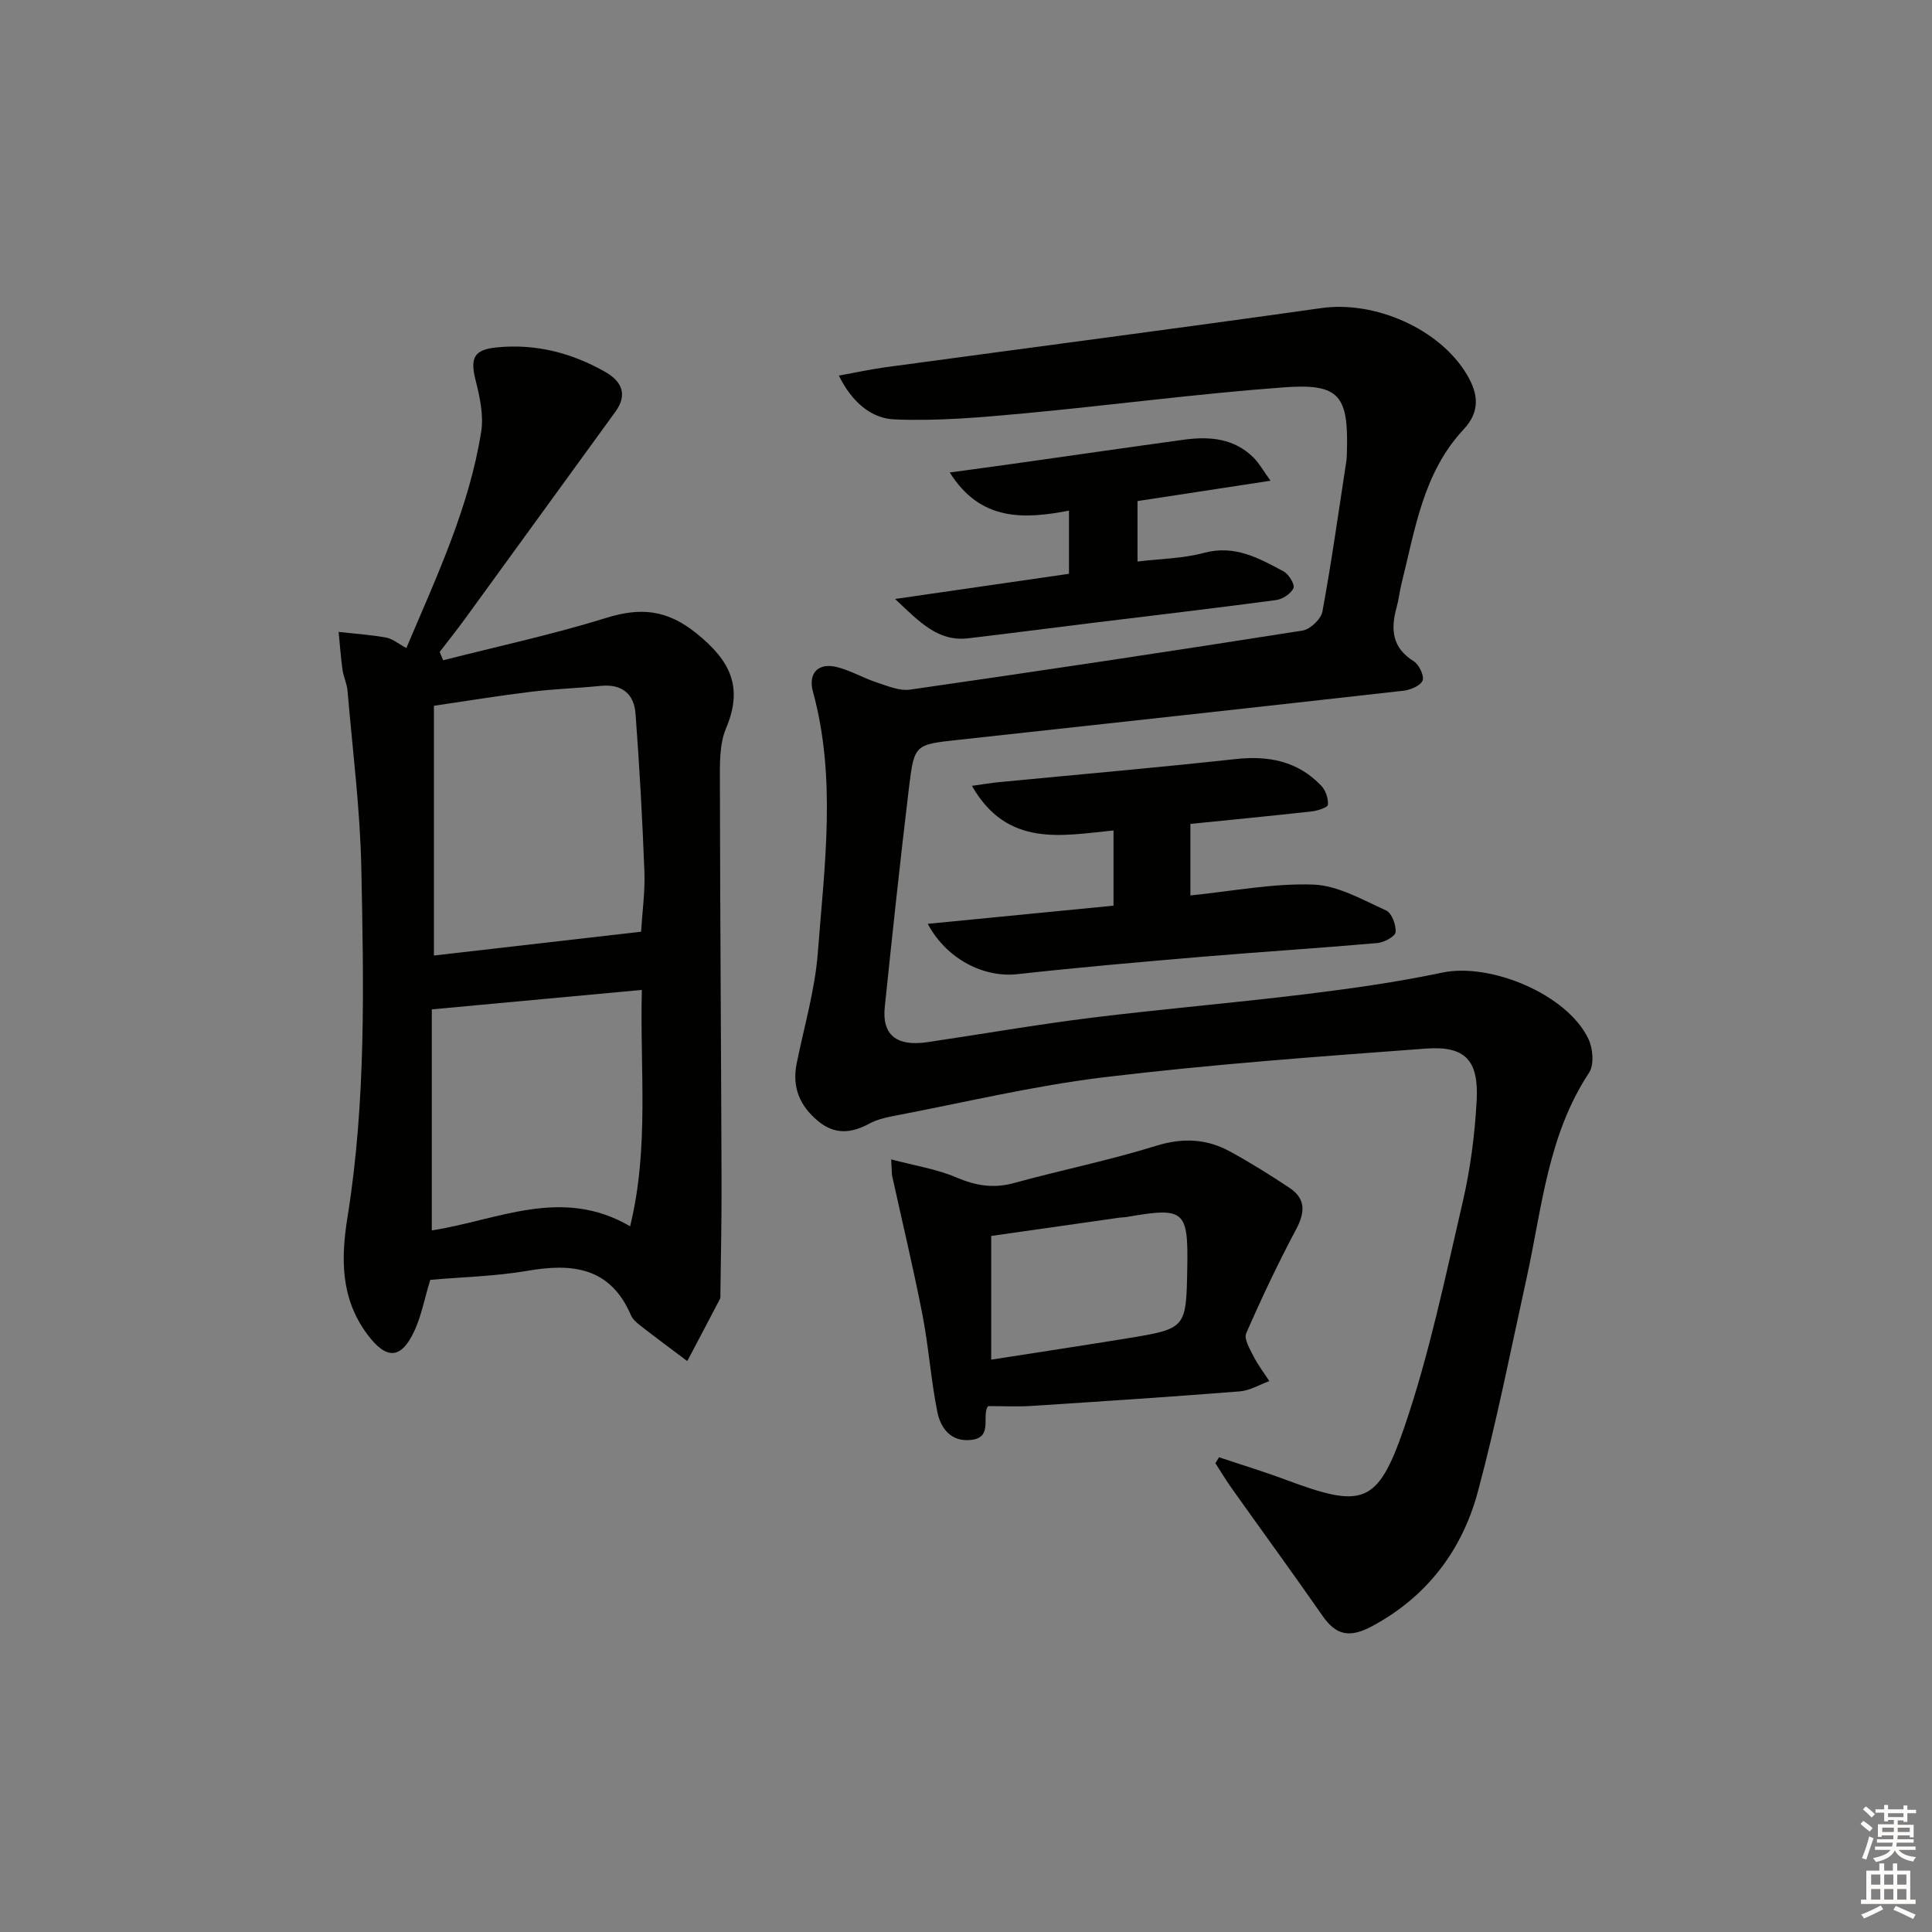
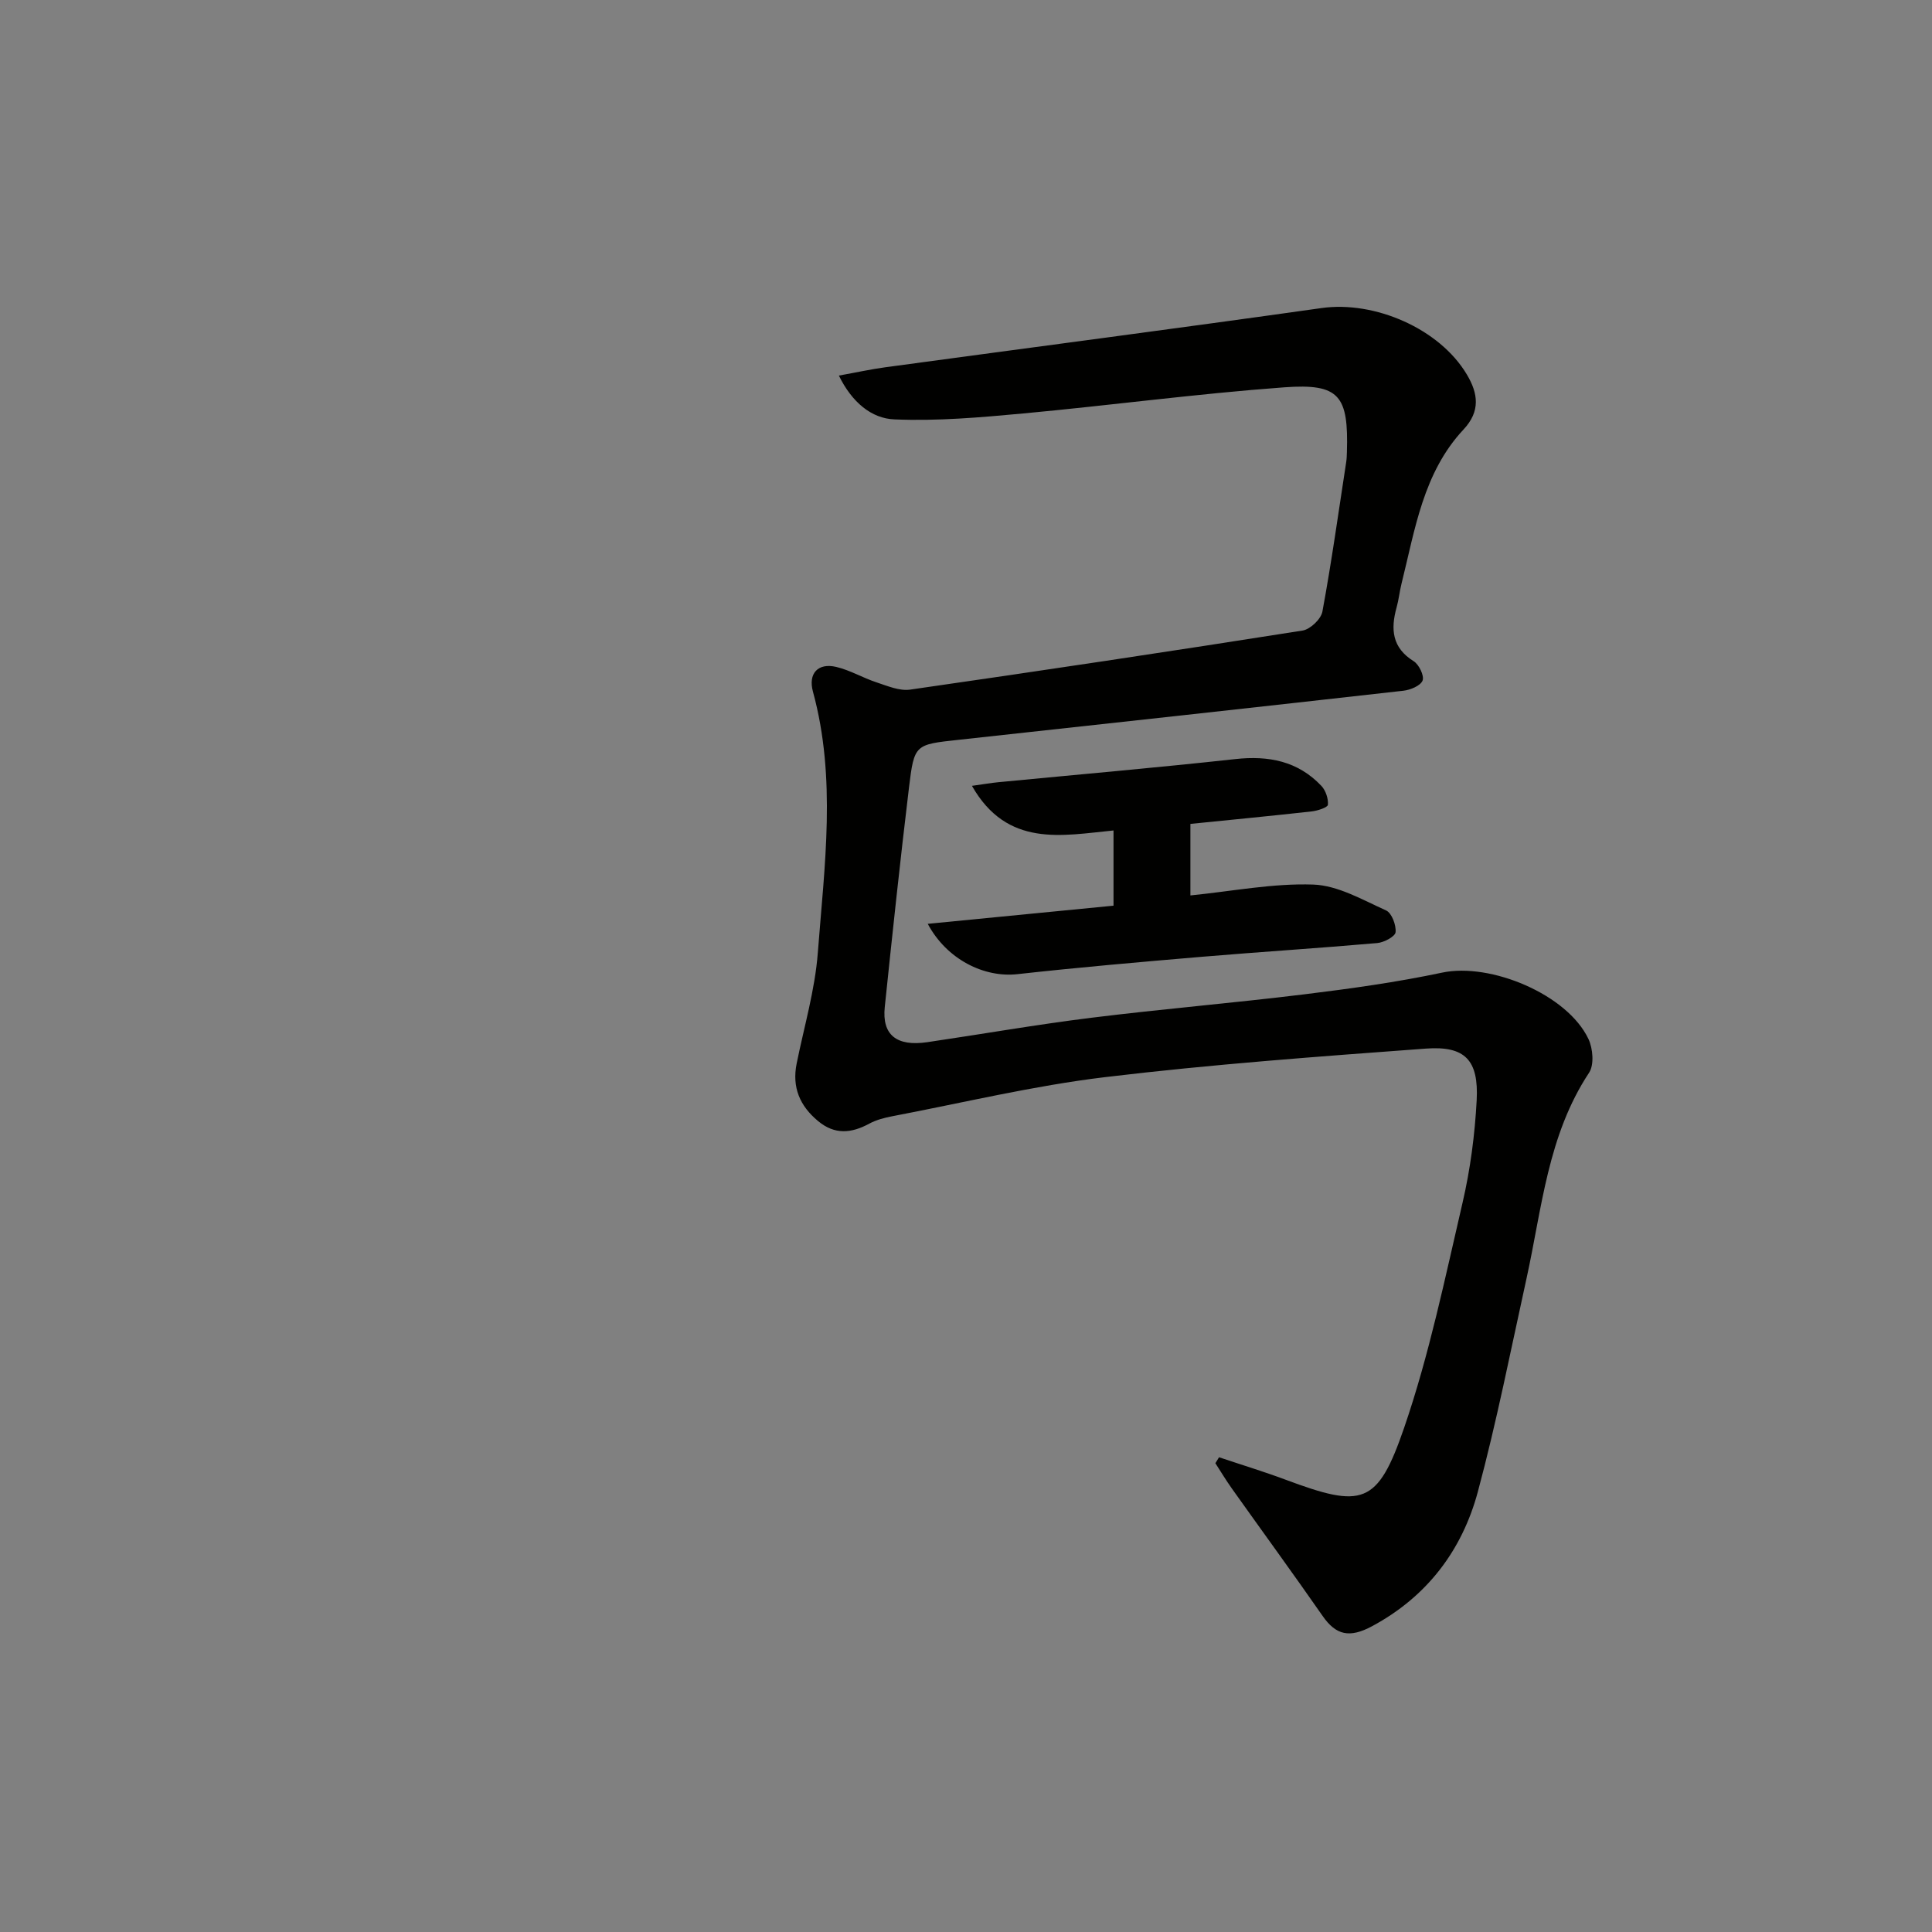
<svg xmlns="http://www.w3.org/2000/svg" enable-background="new 0 0 400 400" viewBox="0 0 400 400">
  <rect x="0" y="0" width="400" height="400" fill="#808080" stroke="none" />
  <g fill="#010100">
    <path d="m173.68 77.76c3.62-.65 6.6-1.31 9.61-1.72 30.11-4.09 60.25-8.01 90.33-12.26 10.94-1.55 24.44 4.24 30.1 13.8 2.3 3.87 2.83 7.56-.71 11.34-8.37 8.95-10.04 20.72-12.85 31.96-.4 1.61-.56 3.28-1.01 4.88-1.25 4.5-.96 8.34 3.54 11.14 1.11.69 2.22 3.02 1.84 4-.43 1.08-2.53 1.95-3.99 2.11-30.71 3.46-61.43 6.82-92.15 10.17-8.92.97-9.11.92-10.18 9.76-1.83 15.17-3.45 30.37-5.03 45.57-.6 5.77 2.46 8.2 8.82 7.26 11.34-1.67 22.63-3.65 34-5.06 14.67-1.82 29.41-3.05 44.08-4.85 9.54-1.17 19.1-2.5 28.5-4.49 10-2.12 25.92 4.5 30.29 13.74.93 1.96 1.21 5.34.14 6.97-8.58 12.97-9.76 28.07-12.96 42.61-3.25 14.75-6.16 29.6-10.08 44.17-3.27 12.14-10.54 21.73-21.9 27.83-4.67 2.51-7.47 1.86-10.24-2.13-6.17-8.86-12.53-17.58-18.78-26.37-1.21-1.7-2.29-3.5-3.42-5.25.25-.41.5-.82.76-1.23 4.59 1.54 9.23 2.95 13.76 4.64 15.9 5.93 19.04 5.32 24.56-10.74 5.2-15.14 8.46-30.98 12.1-46.62 1.61-6.92 2.54-14.08 2.92-21.18.44-8.32-2.39-11.31-10.51-10.71-22.2 1.64-44.42 3.26-66.51 5.92-14.77 1.78-29.34 5.3-43.99 8.09-1.62.31-3.3.75-4.73 1.52-3.7 2.01-7.15 2.36-10.61-.52-3.8-3.15-5.43-7.01-4.44-11.92 1.54-7.63 3.79-15.22 4.38-22.93 1.38-18.02 3.89-36.13-1.01-54.07-1.02-3.74 1.03-6.01 4.83-5.11 2.87.68 5.52 2.27 8.35 3.2 2.25.74 4.73 1.81 6.93 1.5 27.11-3.9 54.2-7.96 81.26-12.23 1.59-.25 3.82-2.37 4.11-3.93 1.9-10.28 3.34-20.64 4.93-30.98.1-.66.12-1.33.14-1.99.36-11.74-1.51-14.3-12.96-13.46-18.05 1.32-36.02 3.74-54.05 5.41-8.86.82-17.8 1.61-26.66 1.23-4.72-.17-8.8-3.51-11.51-9.07z" />
-     <path d="m89.08 264.98c-1.23 4.05-1.86 7.52-3.31 10.62-2.77 5.93-5.82 5.9-9.71.68-5.57-7.47-5.49-15.74-4.11-24.3 3.85-23.97 3.35-48.13 2.86-72.25-.25-12.26-1.82-24.49-2.86-36.73-.12-1.47-.84-2.88-1.04-4.34-.36-2.6-.54-5.22-.8-7.83 3.27.37 6.58.58 9.81 1.17 1.37.25 2.59 1.31 4.21 2.17 6.28-14.83 13.02-29.12 15.5-44.82.54-3.45-.32-7.26-1.19-10.74-1.12-4.5-.31-6.21 4.35-6.68 8.05-.82 15.54 1.11 22.5 5.06 3.33 1.89 4.76 4.62 2.14 8.23-10.35 14.25-20.69 28.51-31.05 42.75-1.73 2.38-3.56 4.68-5.35 7.01.24.57.48 1.15.72 1.72 11.27-2.87 22.67-5.33 33.76-8.77 7.16-2.23 12.63-1.71 18.75 3.25 6.91 5.59 9.68 11.03 6.06 19.61-1.42 3.36-1.28 7.52-1.27 11.31.04 27.49.25 54.98.34 82.47.03 7.79-.15 15.58-.24 23.37 0 .33.05.72-.09.99-2.24 4.3-4.51 8.58-6.77 12.87-3.22-2.43-6.46-4.82-9.65-7.3-.78-.6-1.64-1.33-2.01-2.2-4.27-9.92-12.1-10.83-21.49-9.18-6.66 1.13-13.51 1.28-20.06 1.86zm43.65-72.08c.25-4.14.84-8.27.69-12.38-.42-10.93-1.02-21.86-1.84-32.77-.3-4.05-2.79-6.18-7.15-5.75-4.79.48-9.61.63-14.38 1.21-6.65.81-13.27 1.89-20.21 2.91v51.71c14.32-1.64 28.39-3.26 42.89-4.93zm-43.33 61.84c13.56-2.07 26.85-9.17 41.06-.85 4-16.35 1.99-32.51 2.43-48.94-14.92 1.38-29.06 2.69-43.49 4.03z" />
-     <path d="m204.61 291.12c-.1.13-.23.25-.28.39-.87 2.35 1.06 6.2-3.38 6.62-4.19.4-6.23-2.54-6.9-5.88-1.33-6.64-1.78-13.46-3.08-20.11-1.86-9.56-4.14-19.03-6.23-28.55-.14-.62-.09-1.28-.23-3.55 4.93 1.31 9.43 2 13.48 3.73 4.02 1.72 7.71 2.33 11.96 1.16 9.76-2.68 19.72-4.69 29.37-7.69 5.53-1.72 10.48-1.49 15.35 1.17 4.22 2.31 8.32 4.86 12.32 7.53 3.41 2.28 3.21 5.1 1.34 8.62-3.74 7.01-7.14 14.21-10.32 21.49-.5 1.16.76 3.25 1.52 4.76.91 1.8 2.17 3.43 3.27 5.13-2.04.74-4.04 1.97-6.12 2.13-14.41 1.14-28.83 2.09-43.25 3.02-2.79.18-5.62.03-8.82.03zm.61-9.62c9.55-1.49 18.82-2.89 28.08-4.4 12.29-2.01 12.28-2.05 12.51-14.45.22-12.13-.54-12.77-12.59-10.68-.49.08-1 .07-1.49.14-8.81 1.25-17.62 2.51-26.51 3.78z" />
    <path d="m246.46 170.58v14.81c8.68-.87 17.09-2.54 25.43-2.25 5.11.18 10.21 3.16 15.09 5.36 1.17.53 2.1 3.03 1.96 4.5-.08.89-2.4 2.13-3.8 2.25-12.08 1.06-24.19 1.82-36.27 2.84-12.75 1.08-25.51 2.19-38.23 3.6-6.86.76-14.61-3.02-18.56-10.42 12.95-1.26 25.53-2.49 38.46-3.76 0-5.06 0-9.95 0-15.57-10.62 1.03-21.99 3.62-29.31-9.24 2.36-.33 3.9-.6 5.45-.75 16.36-1.58 32.74-3 49.08-4.79 6.91-.76 12.95.42 17.81 5.54.9.95 1.46 2.63 1.36 3.91-.04.56-2.11 1.24-3.32 1.38-8.22.92-16.47 1.71-25.15 2.59z" />
-     <path d="m221.32 118.8c0-4.43 0-8.36 0-13.08-9.35 1.8-18.35 2.22-24.68-7.9 4.75-.65 8.92-1.2 13.08-1.79 11.81-1.67 23.62-3.38 35.44-5 5.27-.72 10.35-.29 14.38 3.72 1.18 1.18 2.01 2.72 3.51 4.78-9.74 1.49-18.5 2.83-27.54 4.21v12.52c4.74-.58 9.42-.62 13.79-1.8 6.36-1.71 11.36 1.11 16.45 3.84 1.07.58 2.38 2.71 2.05 3.46-.51 1.16-2.26 2.3-3.61 2.48-12.99 1.73-26.01 3.25-39.02 4.85-8.23 1.01-16.45 2.09-24.69 3.06-6.22.73-9.96-3.22-15.16-8.14 12.91-1.86 24.36-3.52 36-5.21z" />
  </g>
-   <path d="m385.2 377.6.6-.6c.6.4 1.3.9 1.9 1.5l-.6.7c-.8-.6-1.4-1.1-1.9-1.6zm.3 7.1c.6-1.4 1.1-2.9 1.5-4.5.3.1.6.3.9.4-.5 1.4-1 2.9-1.5 4.4zm.2-10.1.6-.6c.7.5 1.3 1.1 1.9 1.6l-.7.7c-.6-.6-1.2-1.2-1.8-1.7zm8.4-.8h.8v.9h1.8v.7h-1.8v1.8h-.8v-.3h-1.2v.9h3.3v2.6h-.8v-.4h-2.5c0 .3 0 .6-.1.8h3.4v.7h-3.5c0 .3-.1.6-.1.8h4v.7h-3.5c.7.9 1.9 1.3 3.6 1.5-.2.2-.4.5-.6.9-1.9-.3-3.2-1.1-3.8-2.3-.5 1.1-1.8 2-3.9 2.4-.2-.3-.4-.5-.6-.8 1.9-.4 3.1-.9 3.6-1.7h-3.2v-.7h3.5c.1-.2.1-.5.2-.8h-3.3v-.7h3.4c0-.2 0-.5 0-.8h-2.4v.3h-.8v-2.6h3.3v-.9h-1.2v.3h-.8v-1.8h-1.8v-.7h1.8v-.9h.8v.9h3.2zm-4.4 5.5h2.4c0-.3 0-.6 0-.9h-2.4zm1.2-3.1h3.2v-.8h-3.2zm4.4 2.2h-2.4v.9h2.5v-.9z" fill="#fcfbfa" />
-   <path d="m389.2 385.8h.9v1.5h1.8v-1.5h.9v1.5h2.7v6h1.1v.9h-11.3v-.9h1.1v-6h2.7v-1.5zm.2 8.7.5.8c-1.2.6-2.5 1.3-4 1.9-.2-.3-.3-.6-.6-.8 1.6-.6 3-1.3 4.1-1.9zm-2-4.3h1.9v-2.1h-1.9zm0 3.1h1.9v-2.2h-1.9zm2.7-3.1h1.9v-2.1h-1.9zm0 3.1h1.9v-2.2h-1.9zm2.4 1.3c1.4.6 2.7 1.2 4.1 1.8l-.5.9c-1.5-.7-2.8-1.4-4.1-1.9zm2.2-6.5h-1.9v2.1h1.9zm-1.9 5.2h1.9v-2.2h-1.9z" fill="#fcfbfa" />
</svg>